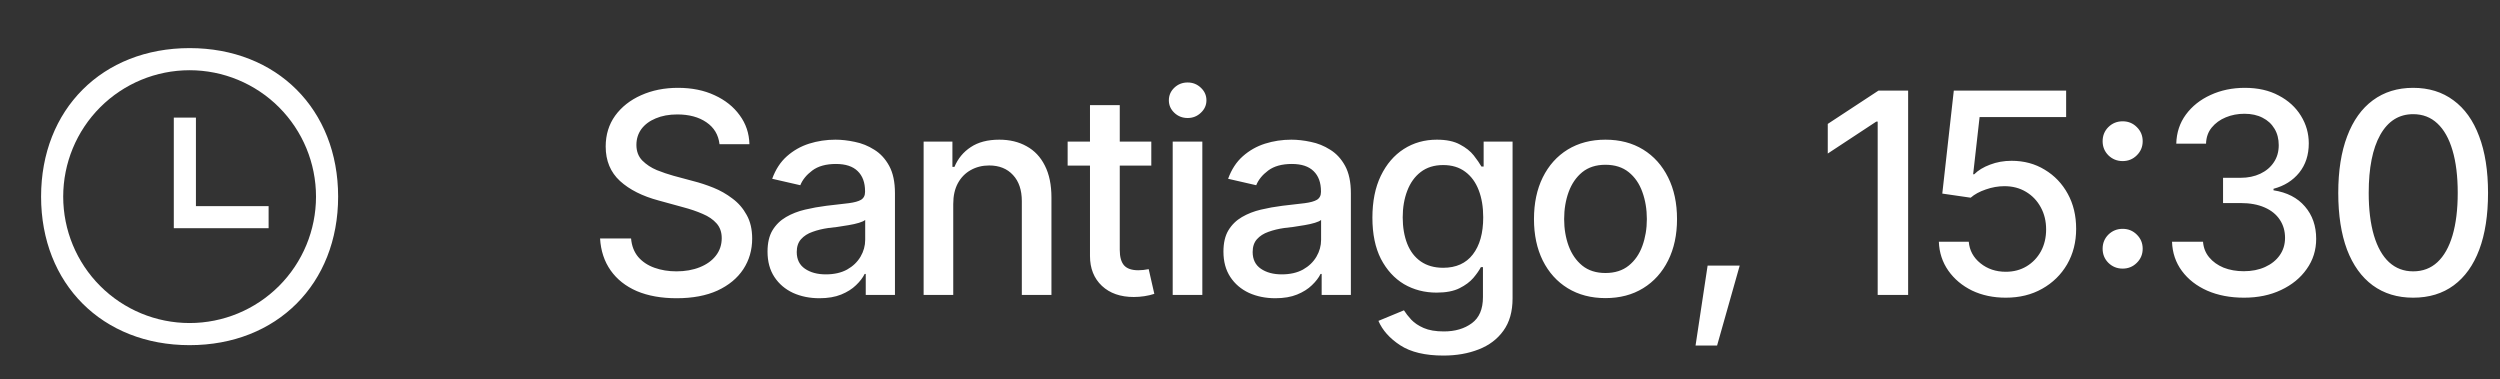
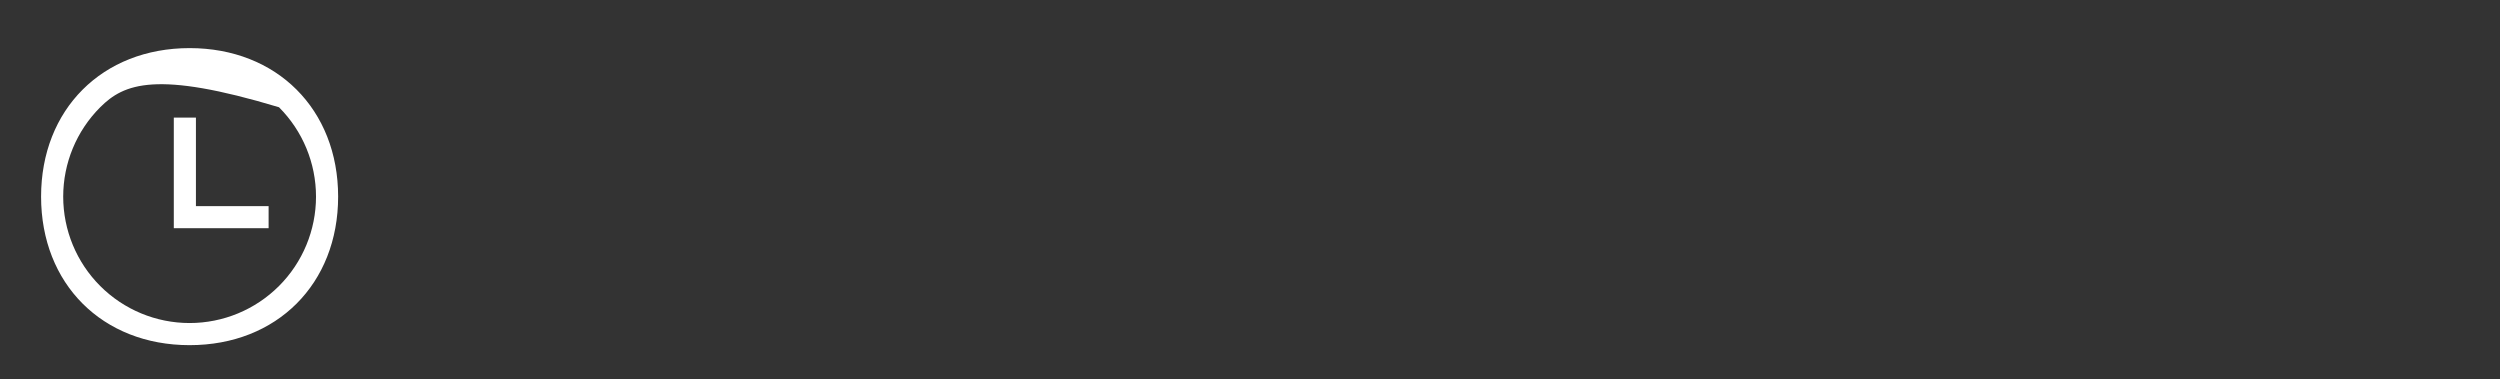
<svg xmlns="http://www.w3.org/2000/svg" width="178" height="27" viewBox="0 0 178 27" fill="none">
  <rect x="0" y="0" width="178" height="27" fill="#333333" stroke="none" />
-   <path d="M13.5 24.575C7.287 24.575 2.925 20.213 2.925 14C2.925 7.787 7.287 3.425 13.5 3.425C19.713 3.425 24.075 7.787 24.075 14C24.075 20.213 19.713 24.575 13.5 24.575ZM13.5 23C15.887 23 18.176 22.052 19.864 20.364C21.552 18.676 22.5 16.387 22.5 14C22.5 11.613 21.552 9.324 19.864 7.636C18.176 5.948 15.887 5 13.5 5C11.113 5 8.824 5.948 7.136 7.636C5.448 9.324 4.5 11.613 4.5 14C4.5 16.387 5.448 18.676 7.136 20.364C8.824 22.052 11.113 23 13.5 23ZM13.95 14.675H19.125V16.25H12.375V8.375H13.95V14.675Z" fill="white" />
-   <path d="M48.174 21.234C47.087 21.234 46.143 21.065 45.342 20.727C44.547 20.381 43.926 19.89 43.477 19.252C43.027 18.614 42.777 17.855 42.725 16.977H44.932C44.977 17.504 45.147 17.943 45.44 18.295C45.739 18.64 46.126 18.897 46.602 19.066C47.077 19.236 47.598 19.32 48.164 19.32C48.783 19.32 49.336 19.223 49.824 19.027C50.312 18.832 50.693 18.559 50.967 18.207C51.247 17.849 51.387 17.432 51.387 16.957C51.387 16.527 51.263 16.176 51.016 15.902C50.775 15.629 50.446 15.404 50.029 15.229C49.613 15.046 49.144 14.887 48.623 14.75L46.914 14.281C45.742 13.969 44.818 13.503 44.141 12.885C43.464 12.26 43.125 11.443 43.125 10.434C43.125 9.594 43.35 8.861 43.799 8.236C44.255 7.611 44.87 7.126 45.645 6.781C46.426 6.43 47.301 6.254 48.272 6.254C49.261 6.254 50.13 6.43 50.879 6.781C51.634 7.126 52.23 7.602 52.666 8.207C53.109 8.806 53.34 9.493 53.359 10.268H51.23C51.152 9.597 50.84 9.076 50.293 8.705C49.753 8.334 49.062 8.148 48.223 8.148C47.637 8.148 47.122 8.243 46.68 8.432C46.243 8.614 45.905 8.868 45.664 9.193C45.43 9.519 45.312 9.893 45.312 10.316C45.312 10.772 45.453 11.143 45.732 11.43C46.019 11.716 46.364 11.944 46.768 12.113C47.178 12.276 47.572 12.409 47.949 12.514L49.365 12.895C49.828 13.012 50.303 13.168 50.791 13.363C51.279 13.559 51.732 13.816 52.148 14.135C52.572 14.447 52.91 14.838 53.164 15.307C53.425 15.769 53.555 16.329 53.555 16.986C53.555 17.8 53.343 18.529 52.92 19.174C52.497 19.812 51.885 20.316 51.084 20.688C50.283 21.052 49.313 21.234 48.174 21.234ZM58.34 21.234C57.65 21.234 57.025 21.107 56.465 20.854C55.905 20.593 55.462 20.215 55.137 19.721C54.811 19.226 54.648 18.624 54.648 17.914C54.648 17.296 54.766 16.791 55 16.4C55.241 16.003 55.563 15.688 55.967 15.453C56.37 15.219 56.82 15.043 57.315 14.926C57.809 14.809 58.317 14.717 58.838 14.652C59.495 14.581 60.026 14.519 60.43 14.467C60.833 14.415 61.126 14.333 61.309 14.223C61.497 14.105 61.592 13.92 61.592 13.666V13.617C61.592 12.999 61.416 12.52 61.065 12.182C60.719 11.843 60.205 11.674 59.522 11.674C58.812 11.674 58.249 11.83 57.832 12.143C57.422 12.449 57.139 12.797 56.982 13.188L54.98 12.729C55.221 12.065 55.57 11.531 56.025 11.127C56.488 10.717 57.015 10.417 57.607 10.229C58.206 10.04 58.831 9.945 59.482 9.945C59.919 9.945 60.381 9.997 60.869 10.102C61.357 10.199 61.816 10.385 62.246 10.658C62.682 10.925 63.037 11.309 63.31 11.81C63.584 12.312 63.721 12.96 63.721 13.754V21H61.641V19.506H61.562C61.432 19.773 61.227 20.04 60.947 20.307C60.674 20.574 60.322 20.795 59.893 20.971C59.463 21.146 58.945 21.234 58.34 21.234ZM58.799 19.535C59.391 19.535 59.896 19.421 60.312 19.193C60.729 18.959 61.048 18.653 61.27 18.275C61.491 17.898 61.602 17.497 61.602 17.074V15.658C61.523 15.73 61.377 15.798 61.162 15.863C60.947 15.928 60.703 15.984 60.43 16.029C60.156 16.075 59.889 16.117 59.629 16.156C59.368 16.189 59.15 16.215 58.975 16.234C58.565 16.293 58.19 16.384 57.852 16.508C57.513 16.625 57.24 16.801 57.031 17.035C56.829 17.263 56.728 17.566 56.728 17.943C56.728 18.471 56.924 18.868 57.315 19.135C57.705 19.402 58.2 19.535 58.799 19.535ZM67.871 14.525V21H65.762V10.082H67.812V11.879H67.959C68.206 11.287 68.594 10.818 69.121 10.473C69.648 10.121 70.326 9.945 71.152 9.945C71.894 9.945 72.542 10.102 73.096 10.414C73.656 10.72 74.088 11.179 74.394 11.791C74.707 12.403 74.863 13.162 74.863 14.066V21H72.754V14.32C72.754 13.533 72.546 12.914 72.129 12.465C71.712 12.009 71.146 11.781 70.43 11.781C69.941 11.781 69.502 11.892 69.111 12.113C68.727 12.328 68.424 12.637 68.203 13.041C67.982 13.445 67.871 13.94 67.871 14.525ZM81.973 10.082V11.791H76.016V10.082H81.973ZM77.607 7.484H79.727V17.797C79.727 18.298 79.831 18.666 80.039 18.9C80.247 19.128 80.583 19.242 81.045 19.242C81.156 19.242 81.273 19.236 81.397 19.223C81.527 19.21 81.657 19.19 81.787 19.164L82.188 20.922C81.973 20.994 81.738 21.049 81.484 21.088C81.231 21.127 80.977 21.146 80.723 21.146C79.779 21.146 79.023 20.883 78.457 20.355C77.891 19.822 77.607 19.112 77.607 18.227V7.484ZM83.496 21V10.082H85.606V21H83.496ZM84.561 8.402C84.189 8.402 83.874 8.279 83.613 8.031C83.353 7.784 83.223 7.488 83.223 7.143C83.223 6.791 83.353 6.492 83.613 6.244C83.874 5.997 84.189 5.873 84.561 5.873C84.925 5.873 85.238 5.997 85.498 6.244C85.765 6.492 85.898 6.791 85.898 7.143C85.898 7.488 85.765 7.784 85.498 8.031C85.238 8.279 84.925 8.402 84.561 8.402ZM90.801 21.234C90.111 21.234 89.486 21.107 88.926 20.854C88.366 20.593 87.923 20.215 87.598 19.721C87.272 19.226 87.109 18.624 87.109 17.914C87.109 17.296 87.227 16.791 87.461 16.4C87.702 16.003 88.024 15.688 88.428 15.453C88.831 15.219 89.281 15.043 89.775 14.926C90.27 14.809 90.778 14.717 91.299 14.652C91.956 14.581 92.487 14.519 92.891 14.467C93.294 14.415 93.587 14.333 93.769 14.223C93.958 14.105 94.053 13.92 94.053 13.666V13.617C94.053 12.999 93.877 12.52 93.525 12.182C93.18 11.843 92.666 11.674 91.982 11.674C91.273 11.674 90.71 11.83 90.293 12.143C89.883 12.449 89.6 12.797 89.443 13.188L87.441 12.729C87.682 12.065 88.031 11.531 88.486 11.127C88.949 10.717 89.476 10.417 90.068 10.229C90.667 10.04 91.292 9.945 91.943 9.945C92.38 9.945 92.842 9.997 93.33 10.102C93.818 10.199 94.277 10.385 94.707 10.658C95.143 10.925 95.498 11.309 95.772 11.81C96.045 12.312 96.182 12.96 96.182 13.754V21H94.102V19.506H94.023C93.893 19.773 93.688 20.04 93.408 20.307C93.135 20.574 92.783 20.795 92.353 20.971C91.924 21.146 91.406 21.234 90.801 21.234ZM91.26 19.535C91.852 19.535 92.357 19.421 92.773 19.193C93.19 18.959 93.509 18.653 93.731 18.275C93.952 17.898 94.062 17.497 94.062 17.074V15.658C93.984 15.73 93.838 15.798 93.623 15.863C93.408 15.928 93.164 15.984 92.891 16.029C92.617 16.075 92.35 16.117 92.09 16.156C91.829 16.189 91.611 16.215 91.436 16.234C91.025 16.293 90.651 16.384 90.312 16.508C89.974 16.625 89.701 16.801 89.492 17.035C89.29 17.263 89.189 17.566 89.189 17.943C89.189 18.471 89.385 18.868 89.775 19.135C90.166 19.402 90.661 19.535 91.26 19.535ZM102.773 25.316C101.471 25.316 100.446 25.072 99.697 24.584C98.949 24.096 98.431 23.516 98.144 22.846L99.961 22.094C100.091 22.302 100.264 22.523 100.479 22.758C100.7 22.992 100.996 23.191 101.367 23.354C101.738 23.516 102.217 23.598 102.803 23.598C103.604 23.598 104.268 23.402 104.795 23.012C105.322 22.628 105.586 22.009 105.586 21.156V19.018H105.439C105.322 19.245 105.143 19.503 104.902 19.789C104.661 20.069 104.333 20.313 103.916 20.521C103.499 20.73 102.956 20.834 102.285 20.834C101.426 20.834 100.651 20.632 99.961 20.229C99.277 19.818 98.731 19.219 98.32 18.432C97.917 17.637 97.715 16.661 97.715 15.502C97.715 14.343 97.913 13.35 98.311 12.523C98.714 11.69 99.261 11.052 99.951 10.609C100.641 10.167 101.426 9.945 102.305 9.945C102.982 9.945 103.529 10.059 103.945 10.287C104.368 10.508 104.697 10.769 104.932 11.068C105.166 11.368 105.348 11.632 105.479 11.859H105.635V10.082H107.695V21.244C107.695 22.182 107.477 22.95 107.041 23.549C106.611 24.148 106.025 24.59 105.283 24.877C104.541 25.17 103.704 25.316 102.773 25.316ZM102.754 19.066C103.672 19.066 104.375 18.751 104.863 18.119C105.358 17.481 105.605 16.599 105.605 15.473C105.605 14.737 105.498 14.092 105.283 13.539C105.068 12.979 104.749 12.543 104.326 12.23C103.903 11.912 103.379 11.752 102.754 11.752C102.116 11.752 101.582 11.918 101.152 12.25C100.729 12.575 100.41 13.021 100.195 13.588C99.981 14.148 99.873 14.776 99.873 15.473C99.873 16.182 99.981 16.811 100.195 17.357C100.41 17.898 100.732 18.318 101.162 18.617C101.598 18.917 102.129 19.066 102.754 19.066ZM114.307 21.225C113.285 21.225 112.389 20.99 111.621 20.521C110.859 20.053 110.267 19.395 109.844 18.549C109.427 17.703 109.219 16.719 109.219 15.6C109.219 14.467 109.427 13.477 109.844 12.631C110.267 11.778 110.859 11.117 111.621 10.648C112.389 10.18 113.285 9.945 114.307 9.945C115.335 9.945 116.23 10.18 116.992 10.648C117.754 11.117 118.346 11.778 118.77 12.631C119.193 13.477 119.404 14.467 119.404 15.6C119.404 16.719 119.193 17.703 118.77 18.549C118.346 19.395 117.754 20.053 116.992 20.521C116.23 20.99 115.335 21.225 114.307 21.225ZM114.307 19.438C114.977 19.438 115.531 19.262 115.967 18.91C116.403 18.559 116.725 18.093 116.934 17.514C117.148 16.928 117.256 16.29 117.256 15.6C117.256 14.896 117.148 14.252 116.934 13.666C116.725 13.08 116.403 12.611 115.967 12.26C115.531 11.908 114.977 11.732 114.307 11.732C113.643 11.732 113.092 11.908 112.656 12.26C112.227 12.611 111.904 13.08 111.689 13.666C111.475 14.252 111.367 14.896 111.367 15.6C111.367 16.29 111.475 16.928 111.689 17.514C111.904 18.093 112.227 18.559 112.656 18.91C113.092 19.262 113.643 19.438 114.307 19.438ZM120.723 24.604L121.582 18.91H123.867L122.256 24.604H120.723ZM135.859 6.449V21H133.691V8.656H133.594L130.137 10.932V8.822L133.75 6.449H135.859ZM142.813 21.195C141.921 21.195 141.12 21.026 140.41 20.688C139.707 20.343 139.144 19.87 138.721 19.271C138.298 18.666 138.073 17.979 138.047 17.211H140.176C140.228 17.829 140.505 18.34 141.006 18.744C141.507 19.148 142.109 19.35 142.813 19.35C143.372 19.35 143.867 19.219 144.297 18.959C144.727 18.699 145.065 18.344 145.313 17.895C145.56 17.439 145.684 16.918 145.684 16.332C145.684 15.746 145.557 15.222 145.303 14.76C145.049 14.291 144.697 13.923 144.248 13.656C143.805 13.389 143.294 13.256 142.715 13.256C142.272 13.256 141.829 13.334 141.387 13.49C140.944 13.64 140.586 13.835 140.313 14.076L138.291 13.783L139.111 6.449H147.109V8.334H140.947L140.488 12.406H140.566C140.846 12.126 141.221 11.898 141.689 11.723C142.165 11.54 142.676 11.449 143.223 11.449C144.108 11.449 144.896 11.661 145.586 12.084C146.283 12.501 146.829 13.074 147.227 13.803C147.624 14.525 147.822 15.355 147.822 16.293C147.822 17.237 147.607 18.08 147.178 18.822C146.748 19.558 146.156 20.137 145.4 20.561C144.652 20.984 143.789 21.195 142.813 21.195ZM151.133 19.125C150.736 19.125 150.397 18.988 150.117 18.715C149.844 18.441 149.707 18.106 149.707 17.709C149.707 17.312 149.844 16.977 150.117 16.703C150.397 16.43 150.736 16.293 151.133 16.293C151.53 16.293 151.865 16.43 152.139 16.703C152.419 16.977 152.559 17.312 152.559 17.709C152.559 18.106 152.419 18.441 152.139 18.715C151.865 18.988 151.53 19.125 151.133 19.125ZM151.133 11.469C150.736 11.469 150.397 11.332 150.117 11.059C149.844 10.785 149.707 10.45 149.707 10.053C149.707 9.656 149.844 9.32 150.117 9.047C150.397 8.773 150.736 8.637 151.133 8.637C151.53 8.637 151.865 8.773 152.139 9.047C152.419 9.32 152.559 9.656 152.559 10.053C152.559 10.45 152.419 10.785 152.139 11.059C151.865 11.332 151.53 11.469 151.133 11.469ZM159.775 21.195C158.792 21.195 157.92 21.029 157.158 20.697C156.396 20.359 155.794 19.89 155.352 19.291C154.909 18.692 154.674 17.999 154.648 17.211H156.855C156.888 17.641 157.035 18.012 157.295 18.324C157.555 18.637 157.897 18.881 158.32 19.057C158.75 19.226 159.229 19.311 159.756 19.311C160.329 19.311 160.837 19.21 161.279 19.008C161.722 18.806 162.067 18.529 162.314 18.178C162.568 17.82 162.695 17.406 162.695 16.938C162.695 16.449 162.572 16.02 162.324 15.648C162.077 15.271 161.716 14.978 161.24 14.77C160.765 14.561 160.192 14.457 159.521 14.457H158.281V12.66H159.521C160.055 12.66 160.527 12.562 160.938 12.367C161.348 12.172 161.667 11.902 161.895 11.557C162.129 11.212 162.246 10.805 162.246 10.336C162.246 9.887 162.145 9.496 161.943 9.164C161.742 8.826 161.458 8.565 161.094 8.383C160.729 8.194 160.299 8.1 159.805 8.1C159.329 8.1 158.887 8.184 158.477 8.354C158.066 8.523 157.731 8.767 157.471 9.086C157.217 9.398 157.083 9.779 157.07 10.229H154.951C154.971 9.441 155.199 8.751 155.635 8.158C156.077 7.559 156.663 7.094 157.393 6.762C158.128 6.423 158.942 6.254 159.834 6.254C160.765 6.254 161.569 6.436 162.246 6.801C162.93 7.159 163.457 7.641 163.828 8.246C164.199 8.845 164.385 9.499 164.385 10.209C164.385 11.036 164.157 11.732 163.701 12.299C163.245 12.859 162.637 13.24 161.875 13.441V13.549C162.839 13.699 163.584 14.083 164.111 14.701C164.645 15.32 164.912 16.088 164.912 17.006C164.912 17.807 164.688 18.523 164.238 19.154C163.796 19.786 163.187 20.284 162.412 20.648C161.644 21.013 160.765 21.195 159.775 21.195ZM171.816 21.195C170.697 21.195 169.736 20.902 168.936 20.316C168.141 19.73 167.533 18.884 167.109 17.777C166.693 16.664 166.484 15.316 166.484 13.734C166.484 12.159 166.696 10.815 167.119 9.701C167.542 8.581 168.151 7.729 168.945 7.143C169.746 6.55 170.703 6.254 171.816 6.254C172.936 6.254 173.893 6.55 174.688 7.143C175.488 7.729 176.097 8.581 176.514 9.701C176.937 10.815 177.148 12.159 177.148 13.734C177.148 15.316 176.94 16.664 176.523 17.777C176.107 18.884 175.501 19.73 174.707 20.316C173.913 20.902 172.949 21.195 171.816 21.195ZM171.816 19.32C172.5 19.32 173.076 19.102 173.545 18.666C174.014 18.23 174.372 17.595 174.619 16.762C174.867 15.922 174.99 14.913 174.99 13.734C174.99 12.55 174.867 11.54 174.619 10.707C174.372 9.867 174.014 9.229 173.545 8.793C173.076 8.35 172.5 8.129 171.816 8.129C170.807 8.129 170.026 8.62 169.473 9.604C168.926 10.58 168.652 11.957 168.652 13.734C168.652 14.913 168.776 15.922 169.023 16.762C169.271 17.595 169.629 18.23 170.098 18.666C170.573 19.102 171.146 19.32 171.816 19.32Z" fill="white" />
+   <path d="M13.5 24.575C7.287 24.575 2.925 20.213 2.925 14C2.925 7.787 7.287 3.425 13.5 3.425C19.713 3.425 24.075 7.787 24.075 14C24.075 20.213 19.713 24.575 13.5 24.575ZM13.5 23C15.887 23 18.176 22.052 19.864 20.364C21.552 18.676 22.5 16.387 22.5 14C22.5 11.613 21.552 9.324 19.864 7.636C11.113 5 8.824 5.948 7.136 7.636C5.448 9.324 4.5 11.613 4.5 14C4.5 16.387 5.448 18.676 7.136 20.364C8.824 22.052 11.113 23 13.5 23ZM13.95 14.675H19.125V16.25H12.375V8.375H13.95V14.675Z" fill="white" />
</svg>